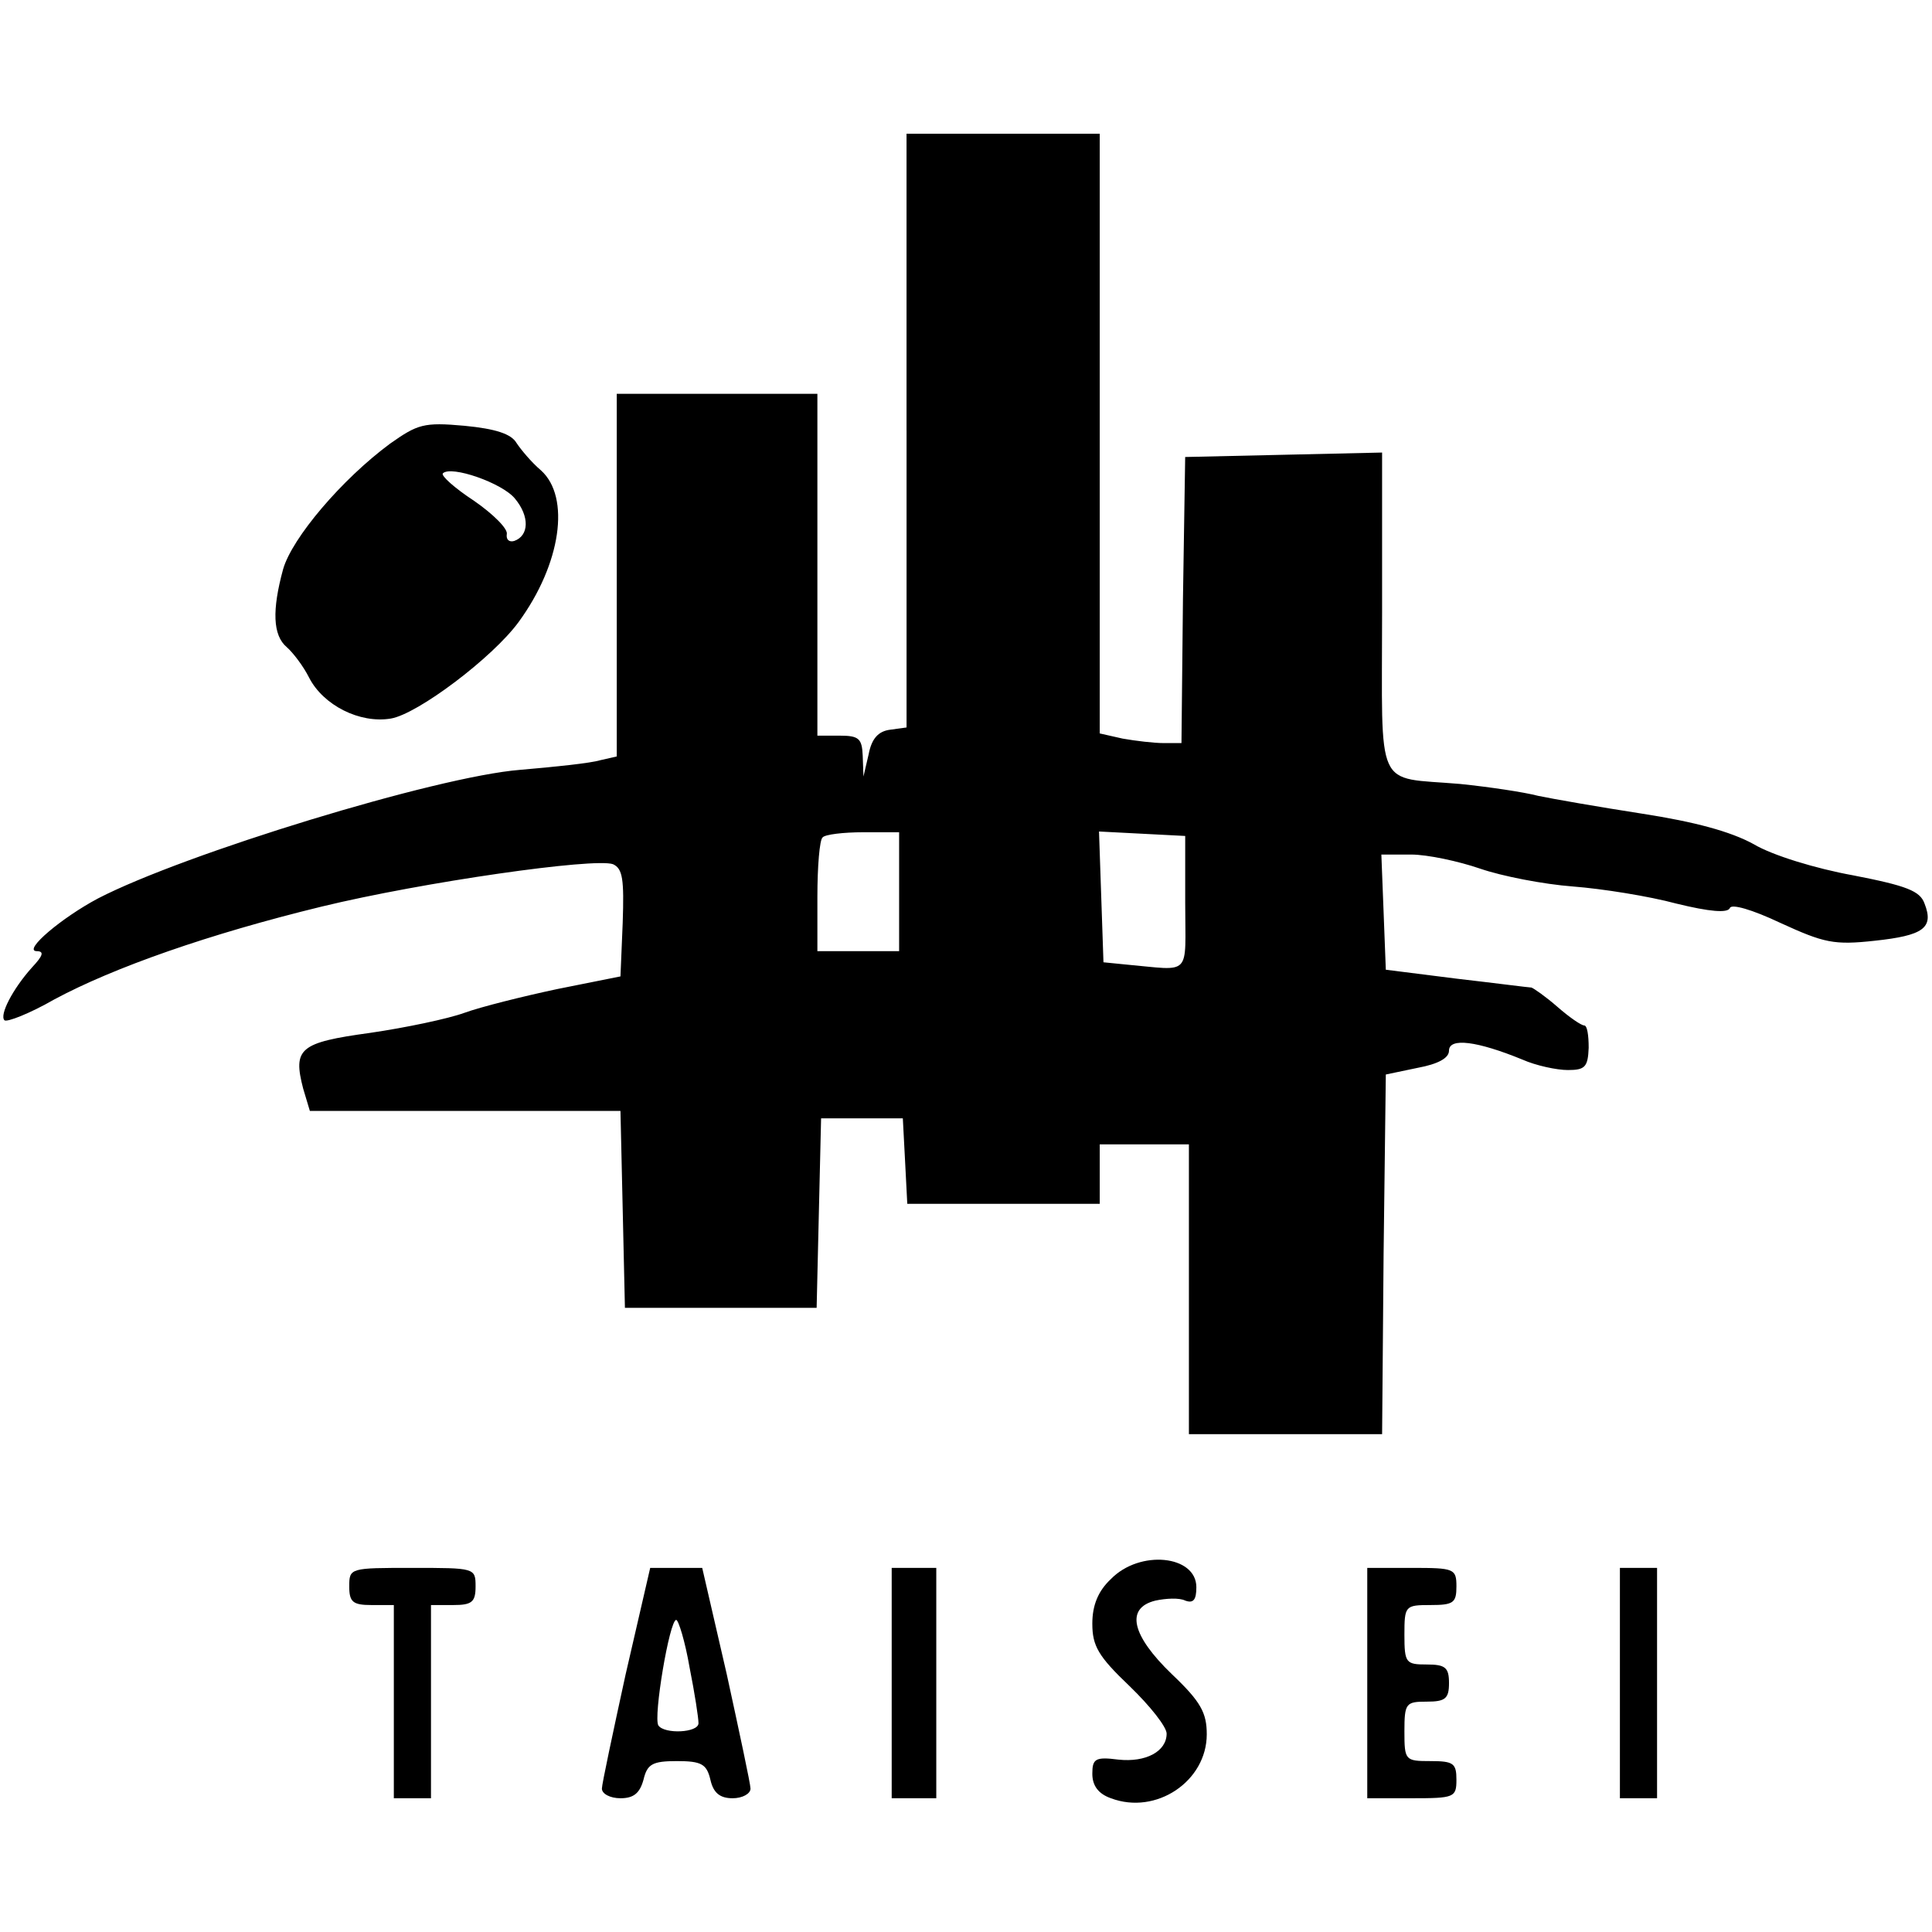
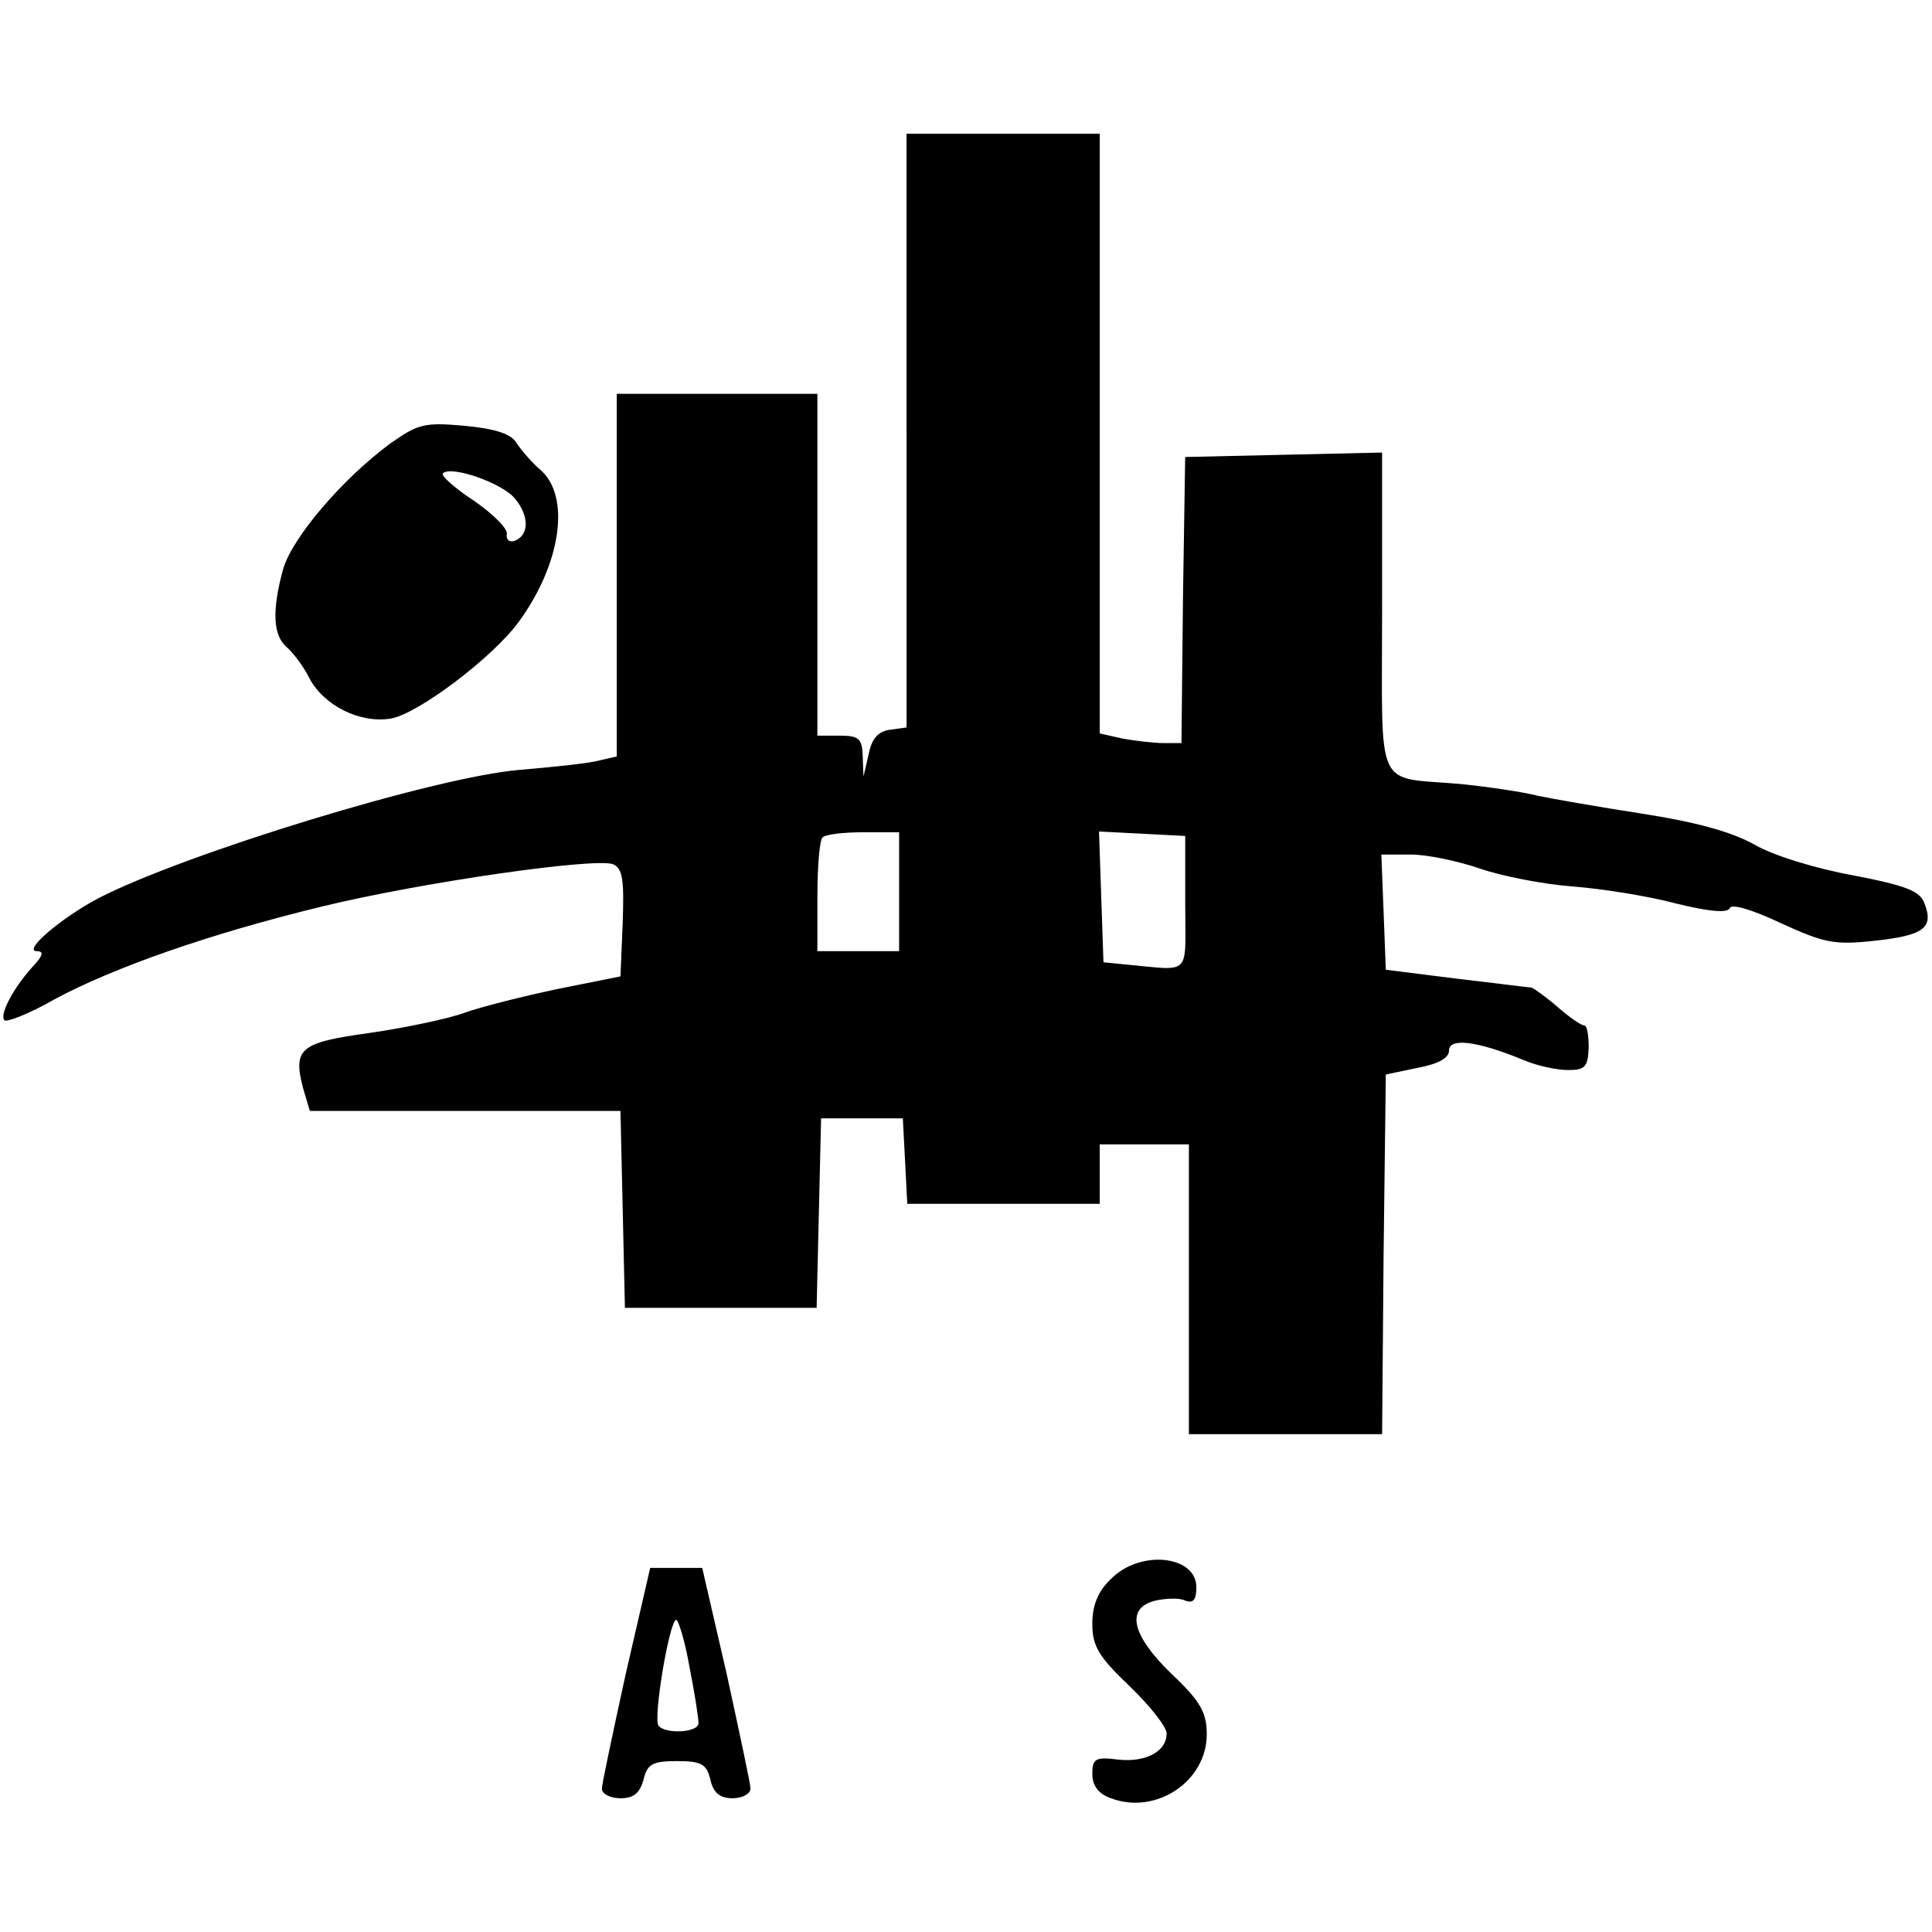
<svg xmlns="http://www.w3.org/2000/svg" version="1.0" width="260pt" height="260pt" viewBox="0 0 260 260" preserveAspectRatio="xMidYMid meet">
  <g transform="translate(0,260) scale(0.1,-0.1)" fill="#000000" stroke="none">
    <path d="M1220 2021 l0 -400 -22 -3 c-16 -2 -25 -12 -29 -33 l-7 -30 -1 28 c-1 23 -5 27 -31 27 l-30 0 0 230 0 230 -135 0 -135 0 0 -244 0 -244 -22 -5 c-13 -4 -61 -9 -108 -13 -113 -9 -452 -113 -568 -173 -49 -26 -101 -70 -83 -71 11 0 9 -6 -6 -22 -26 -29 -44 -64 -37 -71 3 -3 34 9 67 28 80 43 208 88 360 125 136 33 367 66 392 57 13 -6 15 -20 13 -79 l-3 -72 -85 -17 c-47 -10 -103 -24 -125 -32 -22 -8 -79 -20 -127 -27 -95 -13 -104 -21 -90 -75 l9 -30 209 0 209 0 3 -132 3 -133 129 0 129 0 3 128 3 127 55 0 55 0 3 -57 3 -58 129 0 130 0 0 40 0 40 60 0 60 0 0 -195 0 -195 130 0 130 0 2 242 3 242 43 9 c27 5 42 13 42 23 0 18 38 13 99 -12 18 -8 46 -14 61 -14 23 0 27 4 28 30 0 17 -2 30 -6 30 -4 0 -20 11 -36 25 -16 14 -32 25 -35 26 -3 0 -49 6 -101 12 l-95 12 -3 78 -3 77 40 0 c22 0 64 -9 93 -19 29 -10 85 -21 125 -24 39 -3 102 -13 139 -23 45 -11 69 -13 72 -6 2 6 30 -2 68 -20 59 -27 72 -30 127 -24 65 7 80 17 67 50 -6 17 -24 24 -96 38 -50 9 -109 27 -134 42 -31 17 -79 30 -150 41 -58 9 -121 20 -140 24 -19 5 -66 12 -105 16 -116 10 -105 -14 -105 231 l0 215 -132 -3 -133 -3 -3 -192 -2 -193 -24 0 c-13 0 -38 3 -55 6 l-31 7 0 403 0 404 -130 0 -130 0 0 -399z m-10 -621 l0 -80 -55 0 -55 0 0 73 c0 41 3 77 7 80 3 4 28 7 55 7 l48 0 0 -80z m385 -15 c0 -101 10 -91 -80 -83 l-30 3 -3 88 -3 88 58 -3 58 -3 0 -90z" />
    <path d="M525 2003 c-65 -48 -132 -127 -144 -169 -15 -55 -14 -89 5 -105 8 -7 22 -25 30 -41 19 -37 68 -62 110 -55 36 6 137 82 172 130 57 78 70 168 30 204 -13 11 -27 28 -33 37 -7 12 -28 19 -70 23 -55 5 -63 2 -100 -24z m168 -74 c20 -24 19 -50 -1 -57 -7 -2 -11 2 -10 9 2 7 -18 27 -44 45 -26 17 -45 34 -42 37 11 11 80 -13 97 -34z" />
    <path d="M1495 475 c-17 -16 -25 -35 -25 -60 0 -30 8 -44 50 -84 28 -27 50 -55 50 -64 0 -24 -28 -39 -65 -35 -31 4 -35 1 -35 -19 0 -16 8 -27 25 -33 61 -23 129 23 129 86 0 29 -8 44 -47 81 -54 52 -63 89 -22 99 14 3 32 4 40 0 11 -4 15 1 15 18 0 43 -76 51 -115 11z" />
-     <path d="M470 465 c0 -21 5 -25 30 -25 l30 0 0 -130 0 -130 25 0 25 0 0 130 0 130 30 0 c25 0 30 4 30 25 0 25 -1 25 -85 25 -84 0 -85 0 -85 -25z" />
    <path d="M842 347 c-17 -78 -32 -148 -32 -154 0 -7 11 -13 25 -13 18 0 26 7 31 25 5 21 12 25 45 25 33 0 40 -4 45 -25 4 -18 13 -25 30 -25 13 0 24 6 24 13 0 6 -15 76 -32 154 l-33 143 -35 0 -35 0 -33 -143z m86 9 c7 -35 12 -68 12 -75 0 -13 -46 -15 -54 -3 -7 11 15 142 24 142 3 0 12 -29 18 -64z" />
-     <path d="M1200 335 l0 -155 30 0 30 0 0 155 0 155 -30 0 -30 0 0 -155z" />
-     <path d="M1840 335 l0 -155 60 0 c57 0 60 1 60 25 0 22 -4 25 -35 25 -34 0 -35 1 -35 40 0 38 2 40 30 40 25 0 30 4 30 25 0 21 -5 25 -30 25 -28 0 -30 2 -30 40 0 39 1 40 35 40 31 0 35 3 35 25 0 24 -3 25 -60 25 l-60 0 0 -155z" />
-     <path d="M2180 335 l0 -155 25 0 25 0 0 155 0 155 -25 0 -25 0 0 -155z" />
  </g>
</svg>